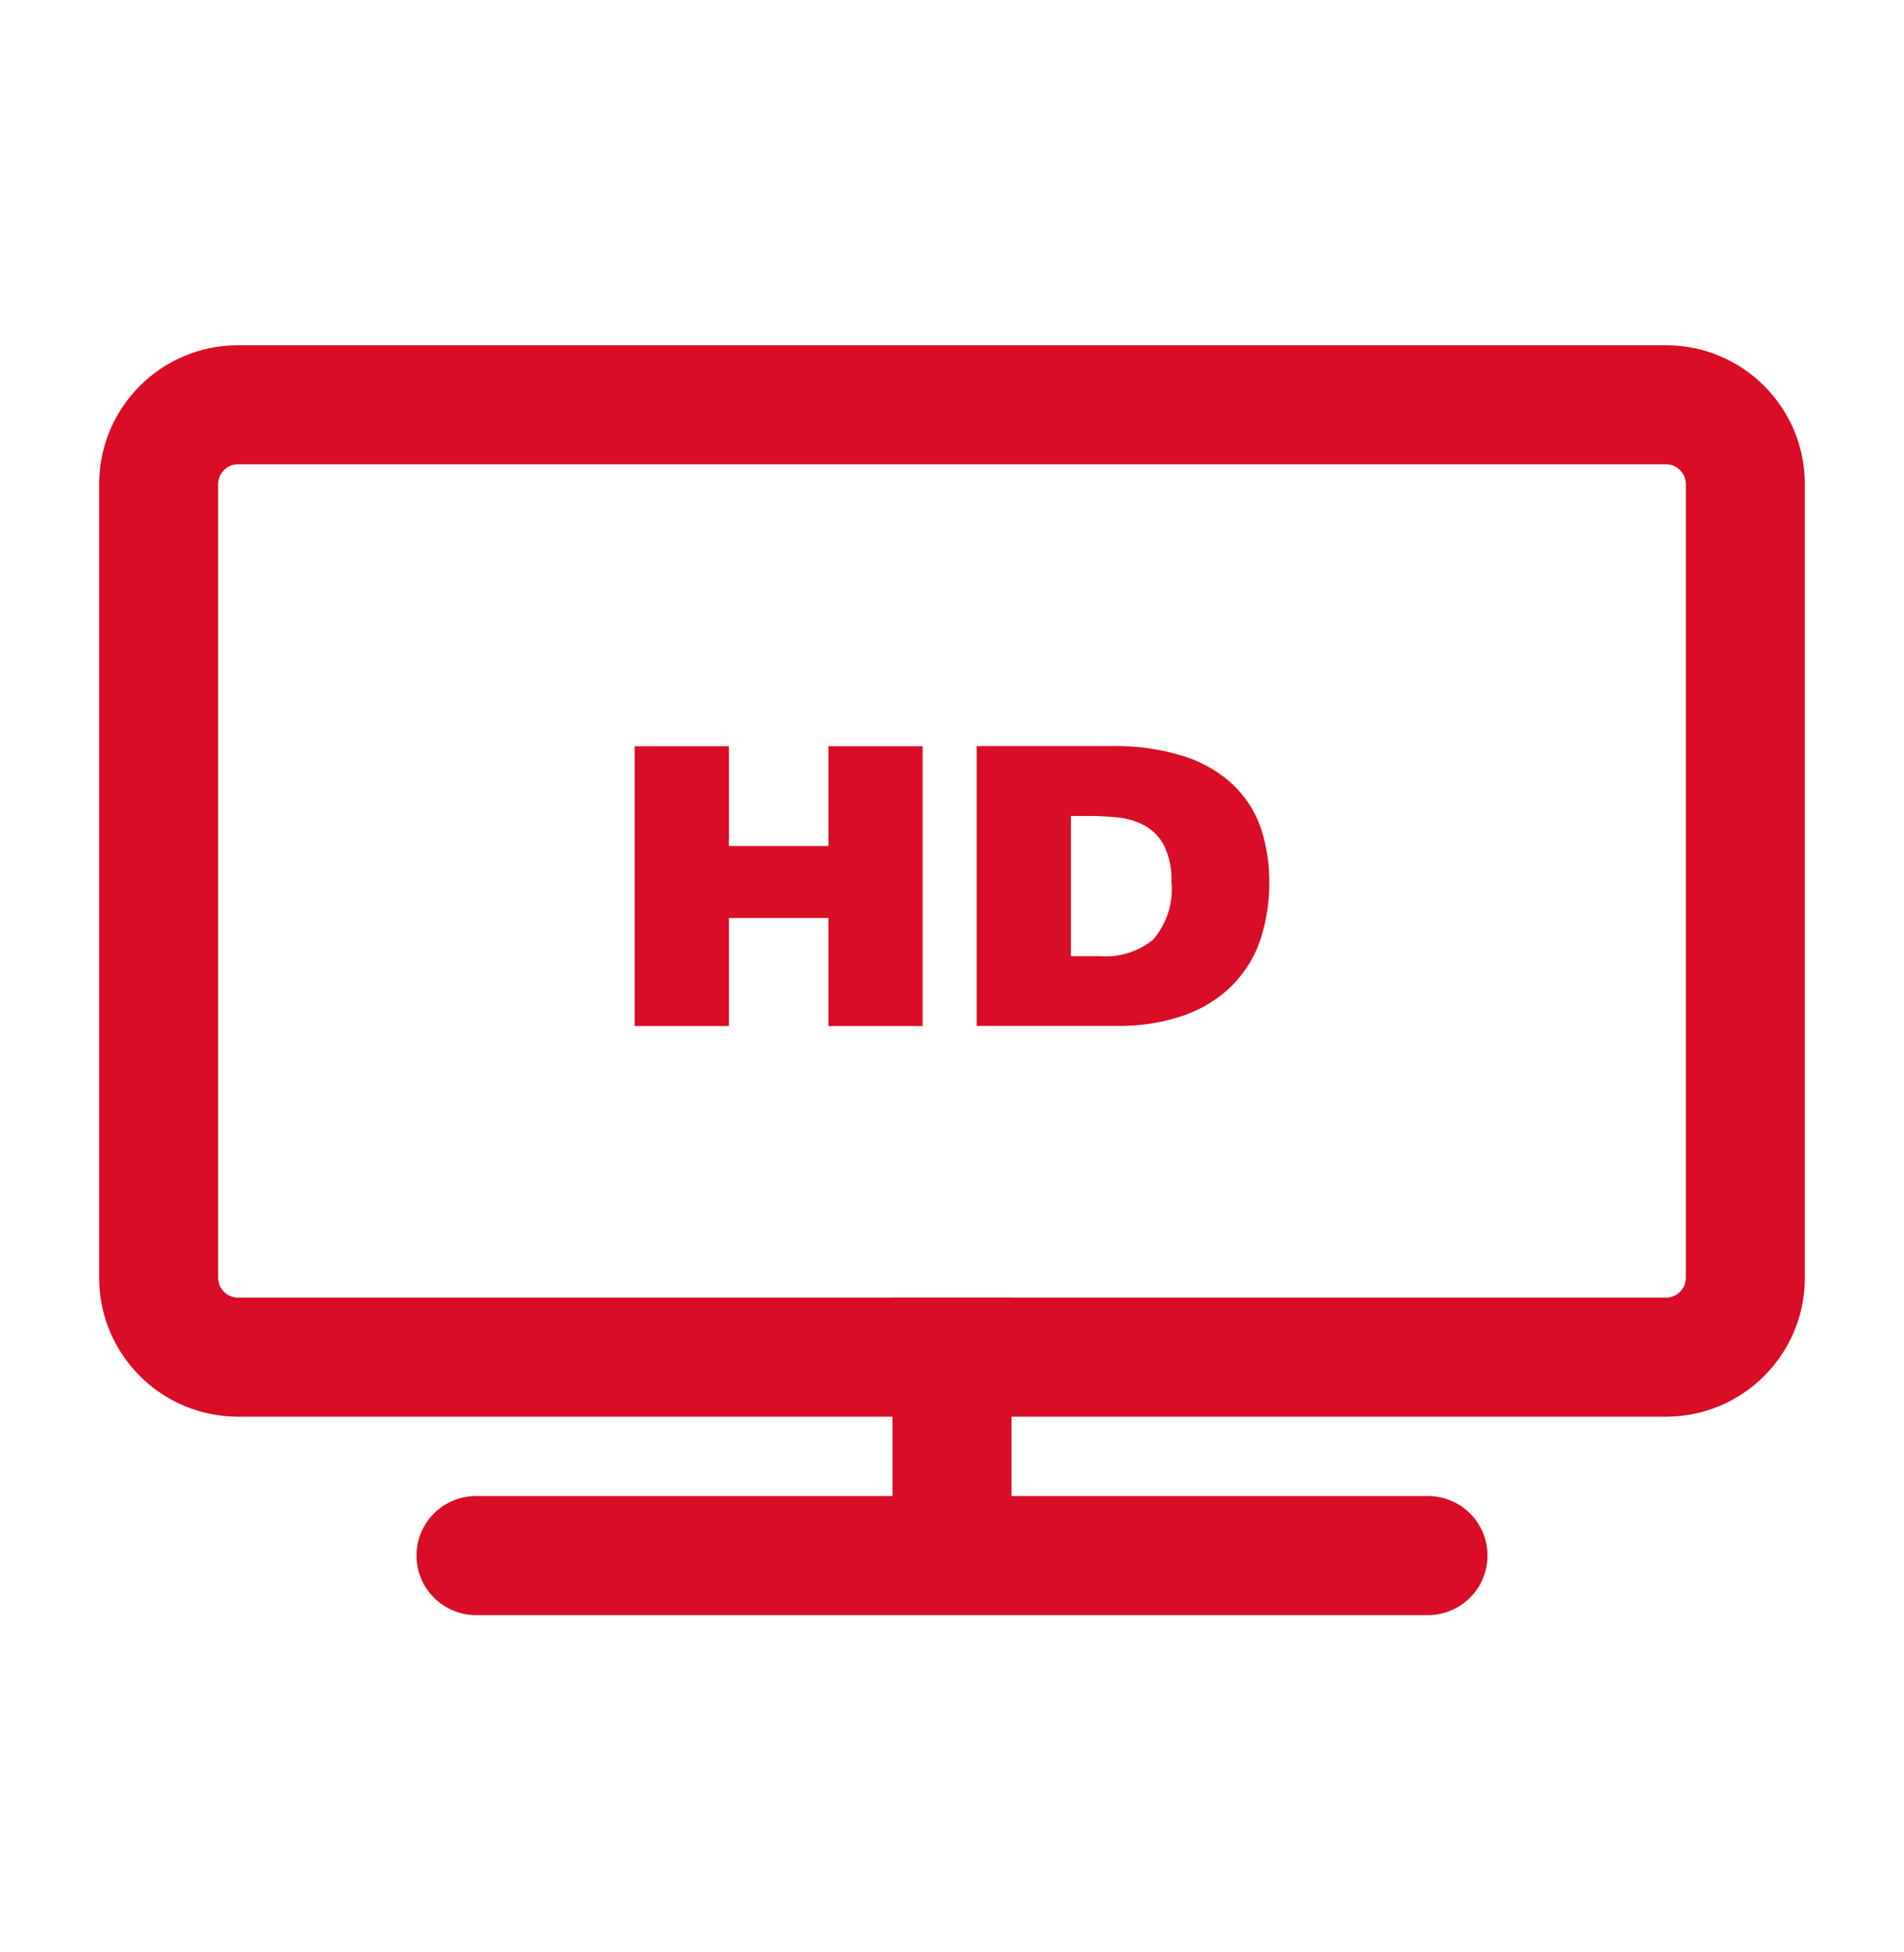
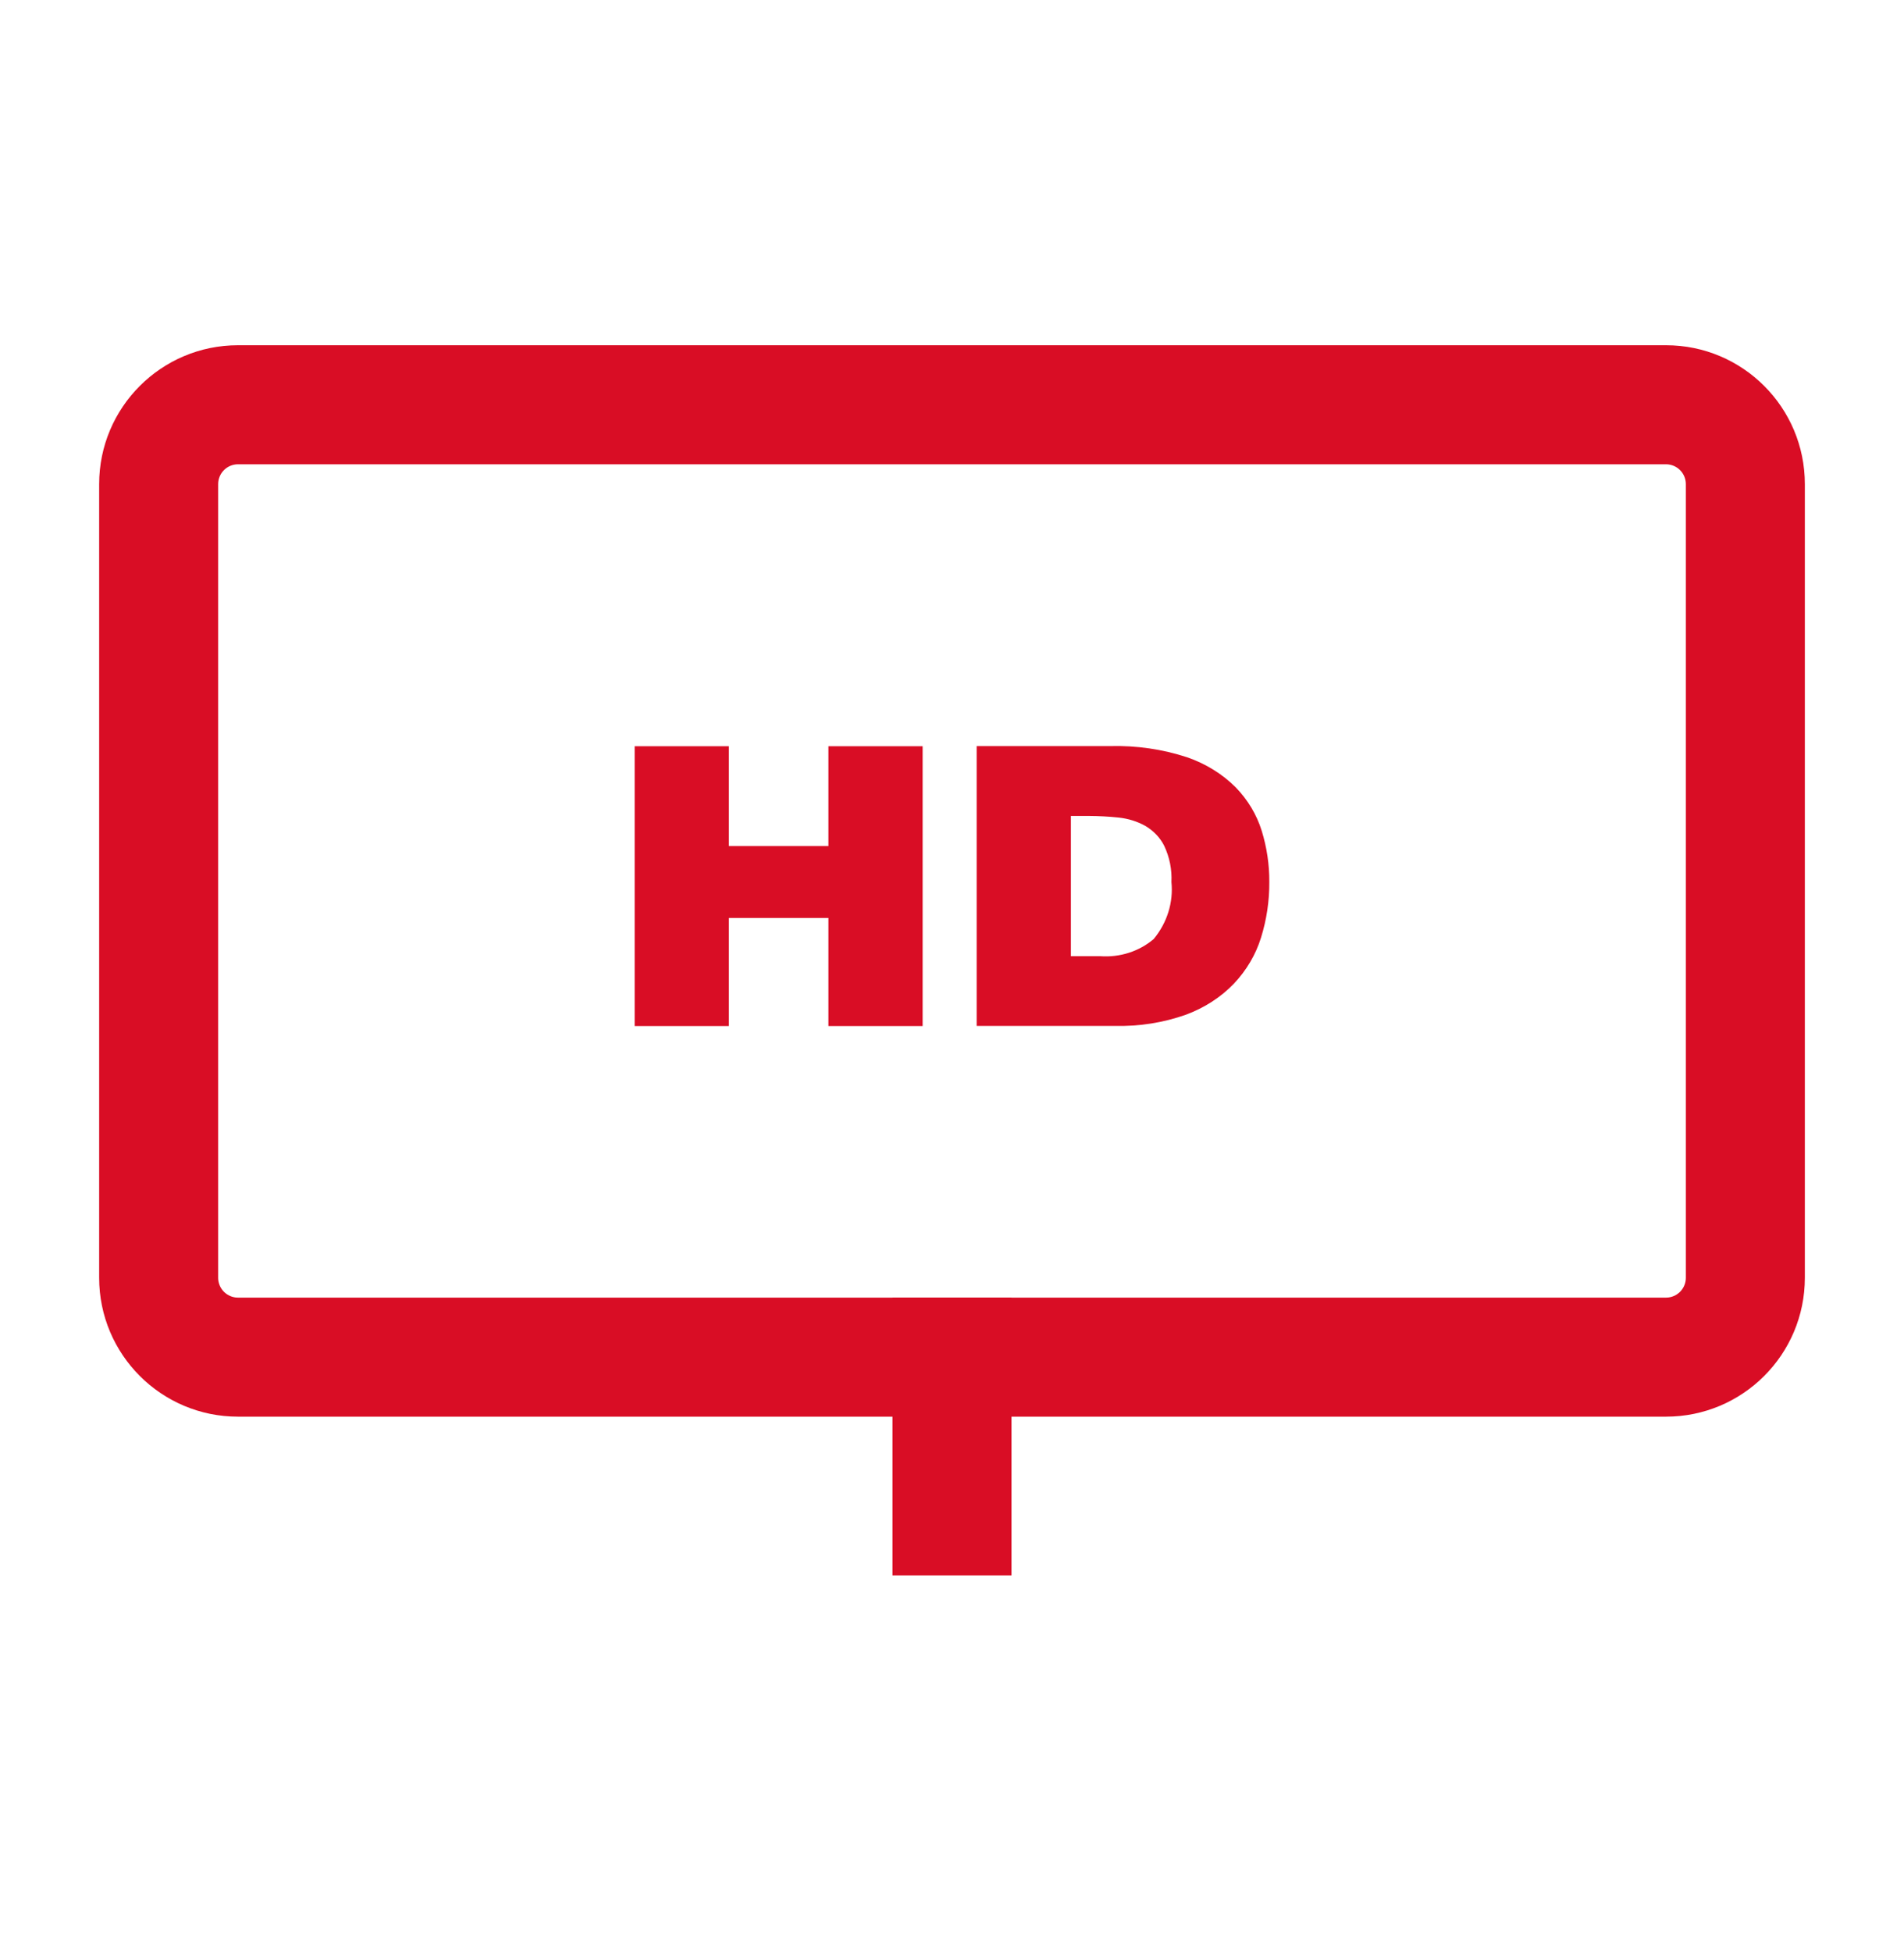
<svg xmlns="http://www.w3.org/2000/svg" width="40" height="41" viewBox="0 0 40 41" fill="none">
  <path d="M13.333 15.671V21.547H15.313V19.277H17.404V21.547H19.383V15.671H17.404V17.767H15.313V15.671H13.333Z" fill="#D90D25" />
  <path fill-rule="evenodd" clip-rule="evenodd" d="M26.491 19.694C26.38 20.049 26.186 20.378 25.922 20.657C25.648 20.942 25.304 21.164 24.919 21.307C24.443 21.476 23.935 21.557 23.424 21.544H20.518V15.668H23.328C23.875 15.654 24.421 15.733 24.937 15.902C25.328 16.036 25.679 16.253 25.961 16.535C26.215 16.797 26.401 17.108 26.506 17.445C26.614 17.795 26.668 18.156 26.666 18.519C26.669 18.917 26.61 19.312 26.491 19.694ZM23.112 20.08C23.526 20.11 23.934 19.979 24.238 19.719C24.52 19.377 24.653 18.95 24.61 18.523C24.623 18.261 24.571 18 24.457 17.76C24.371 17.589 24.233 17.445 24.06 17.343C23.89 17.249 23.7 17.19 23.502 17.169C23.294 17.147 23.086 17.136 22.877 17.135H22.498V20.08H23.112Z" fill="#D90D25" />
-   <path fill-rule="evenodd" clip-rule="evenodd" d="M8.75 32.667C8.75 31.976 9.31 31.417 10 31.417H30C30.69 31.417 31.25 31.976 31.25 32.667C31.25 33.357 30.69 33.917 30 33.917H10C9.31 33.917 8.75 33.357 8.75 32.667Z" fill="#D90D25" />
  <path fill-rule="evenodd" clip-rule="evenodd" d="M2.083 10.167C2.083 8.556 3.389 7.25 5 7.25H35C36.611 7.25 37.917 8.556 37.917 10.167V26.833C37.917 28.444 36.611 29.75 35 29.75H5C3.389 29.75 2.083 28.444 2.083 26.833V10.167ZM5 9.75C4.77 9.75 4.583 9.937 4.583 10.167V26.833C4.583 27.064 4.77 27.25 5 27.25H35C35.23 27.25 35.417 27.064 35.417 26.833V10.167C35.417 9.937 35.23 9.75 35 9.75H5Z" fill="#D90D25" />
  <path fill-rule="evenodd" clip-rule="evenodd" d="M18.75 33.083V27.25H21.25V33.083H18.75Z" fill="#D90D25" />
</svg>